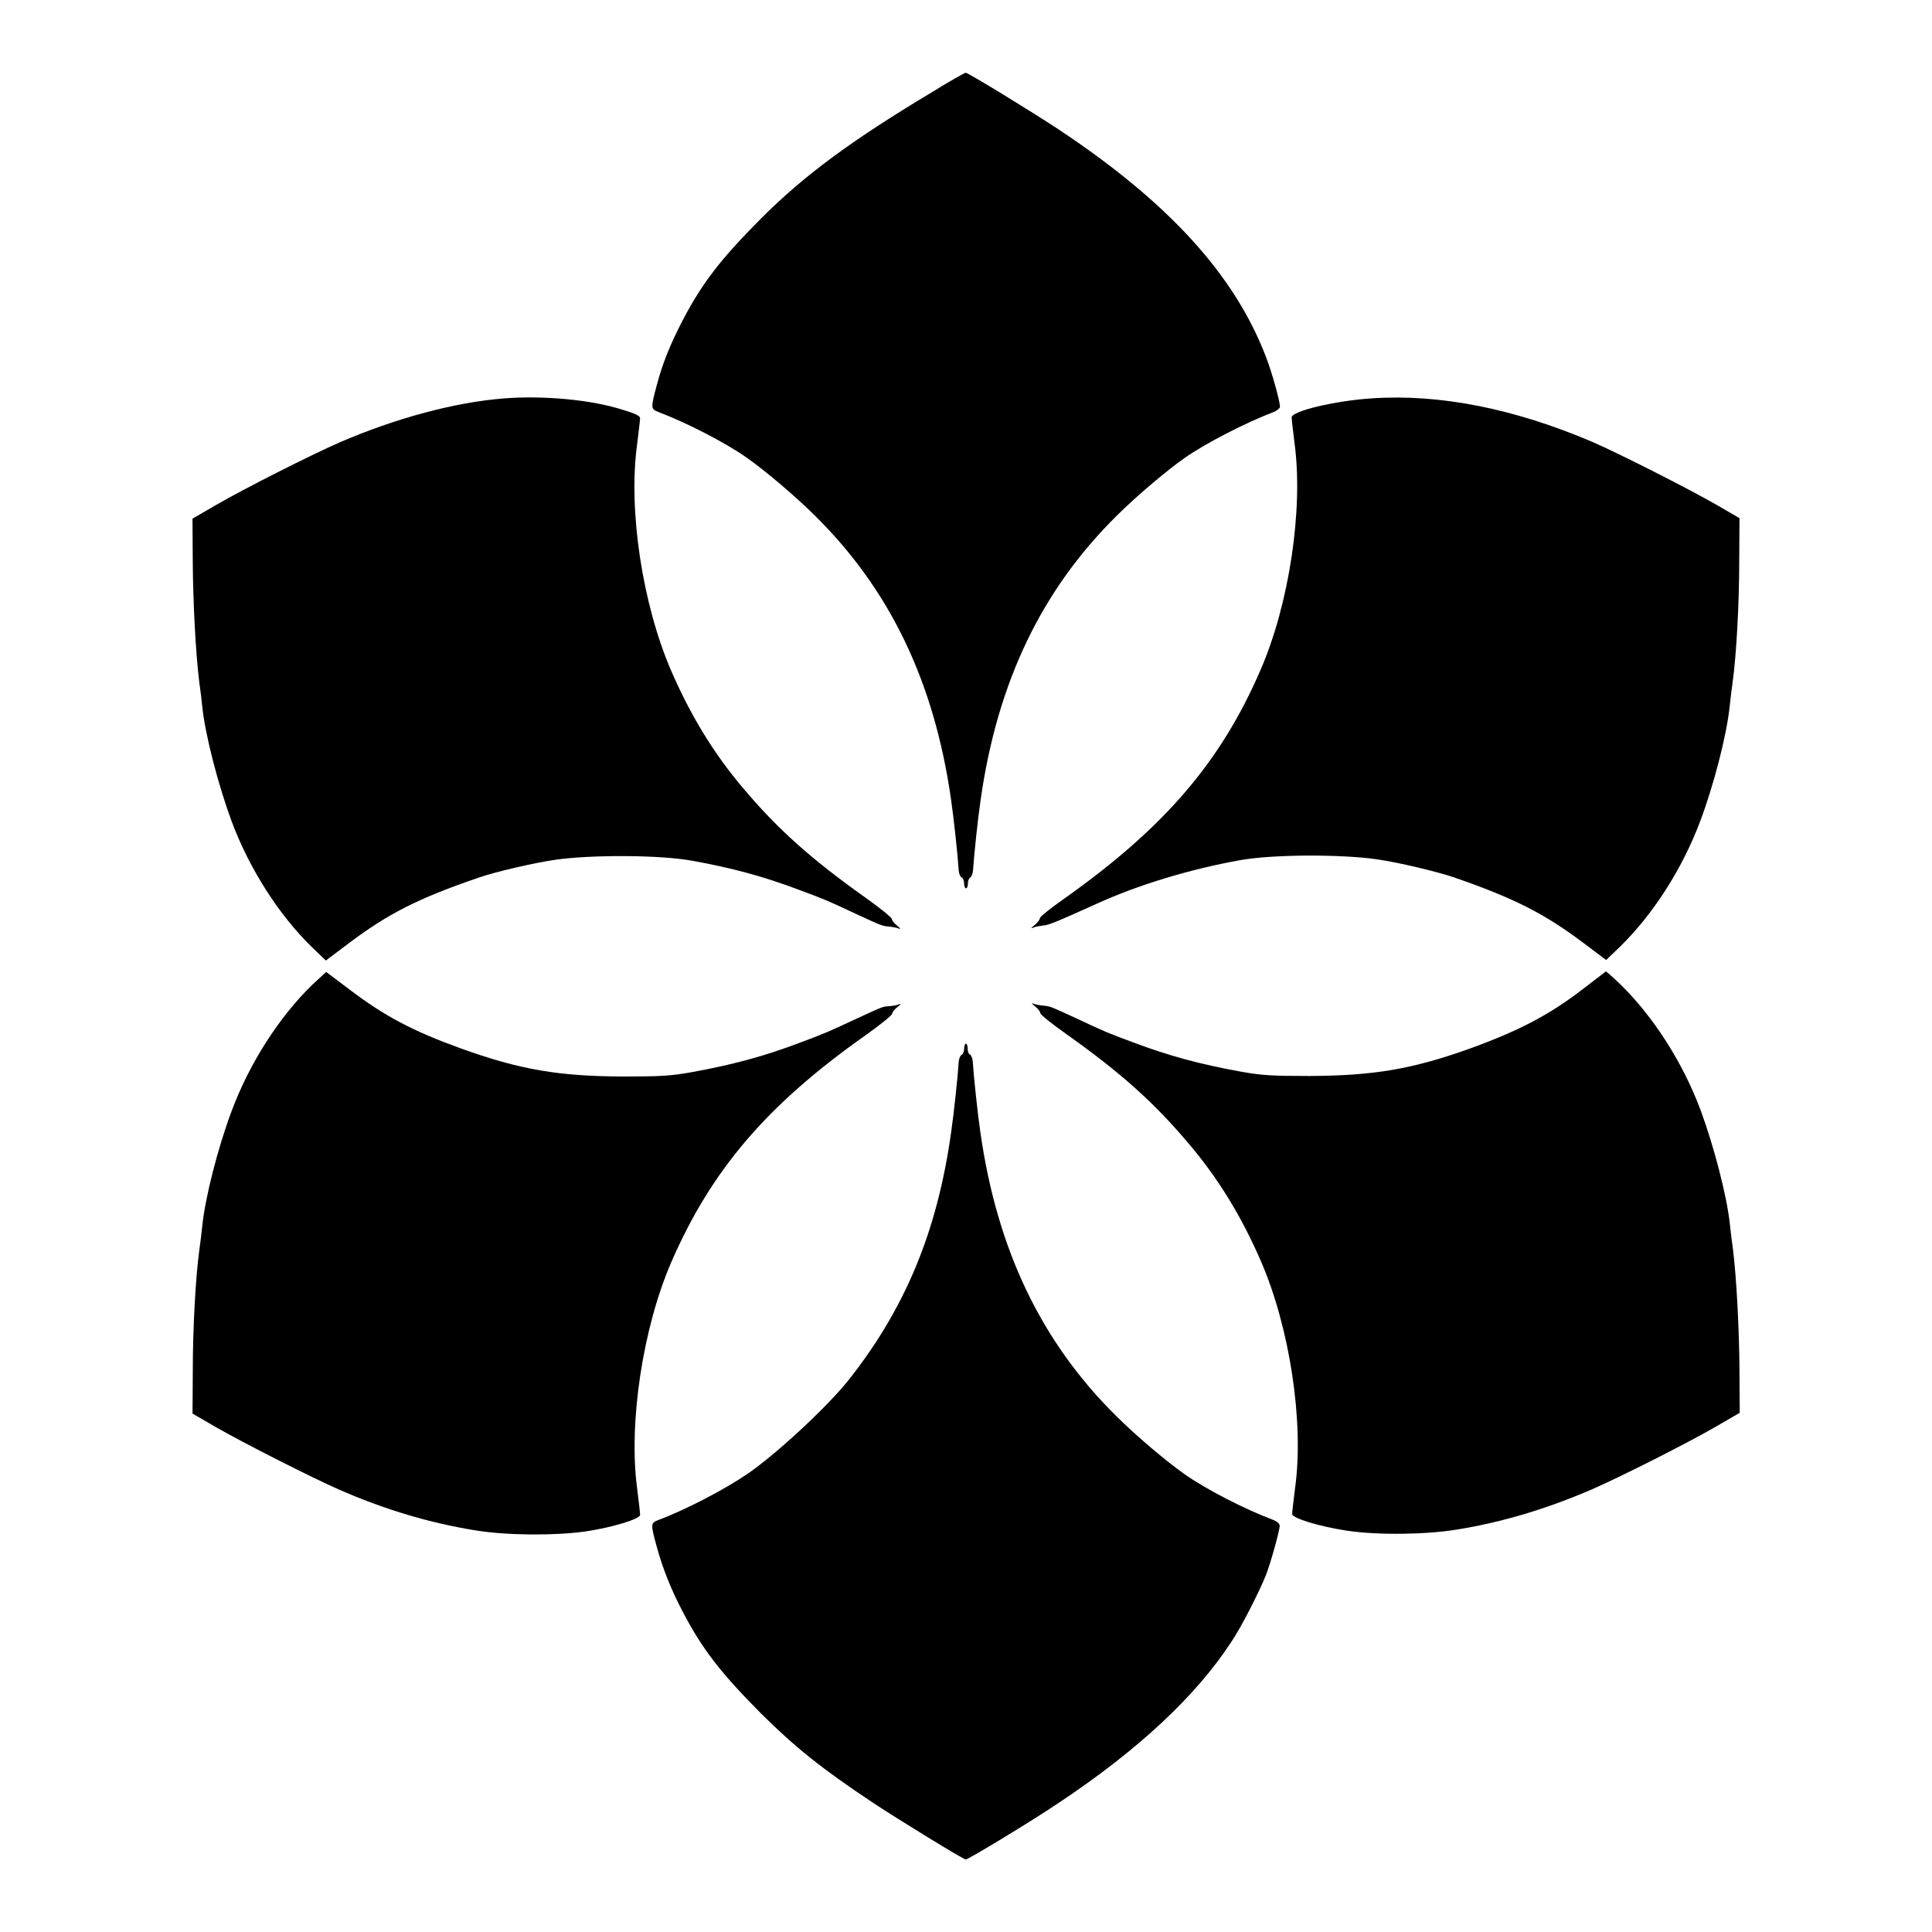
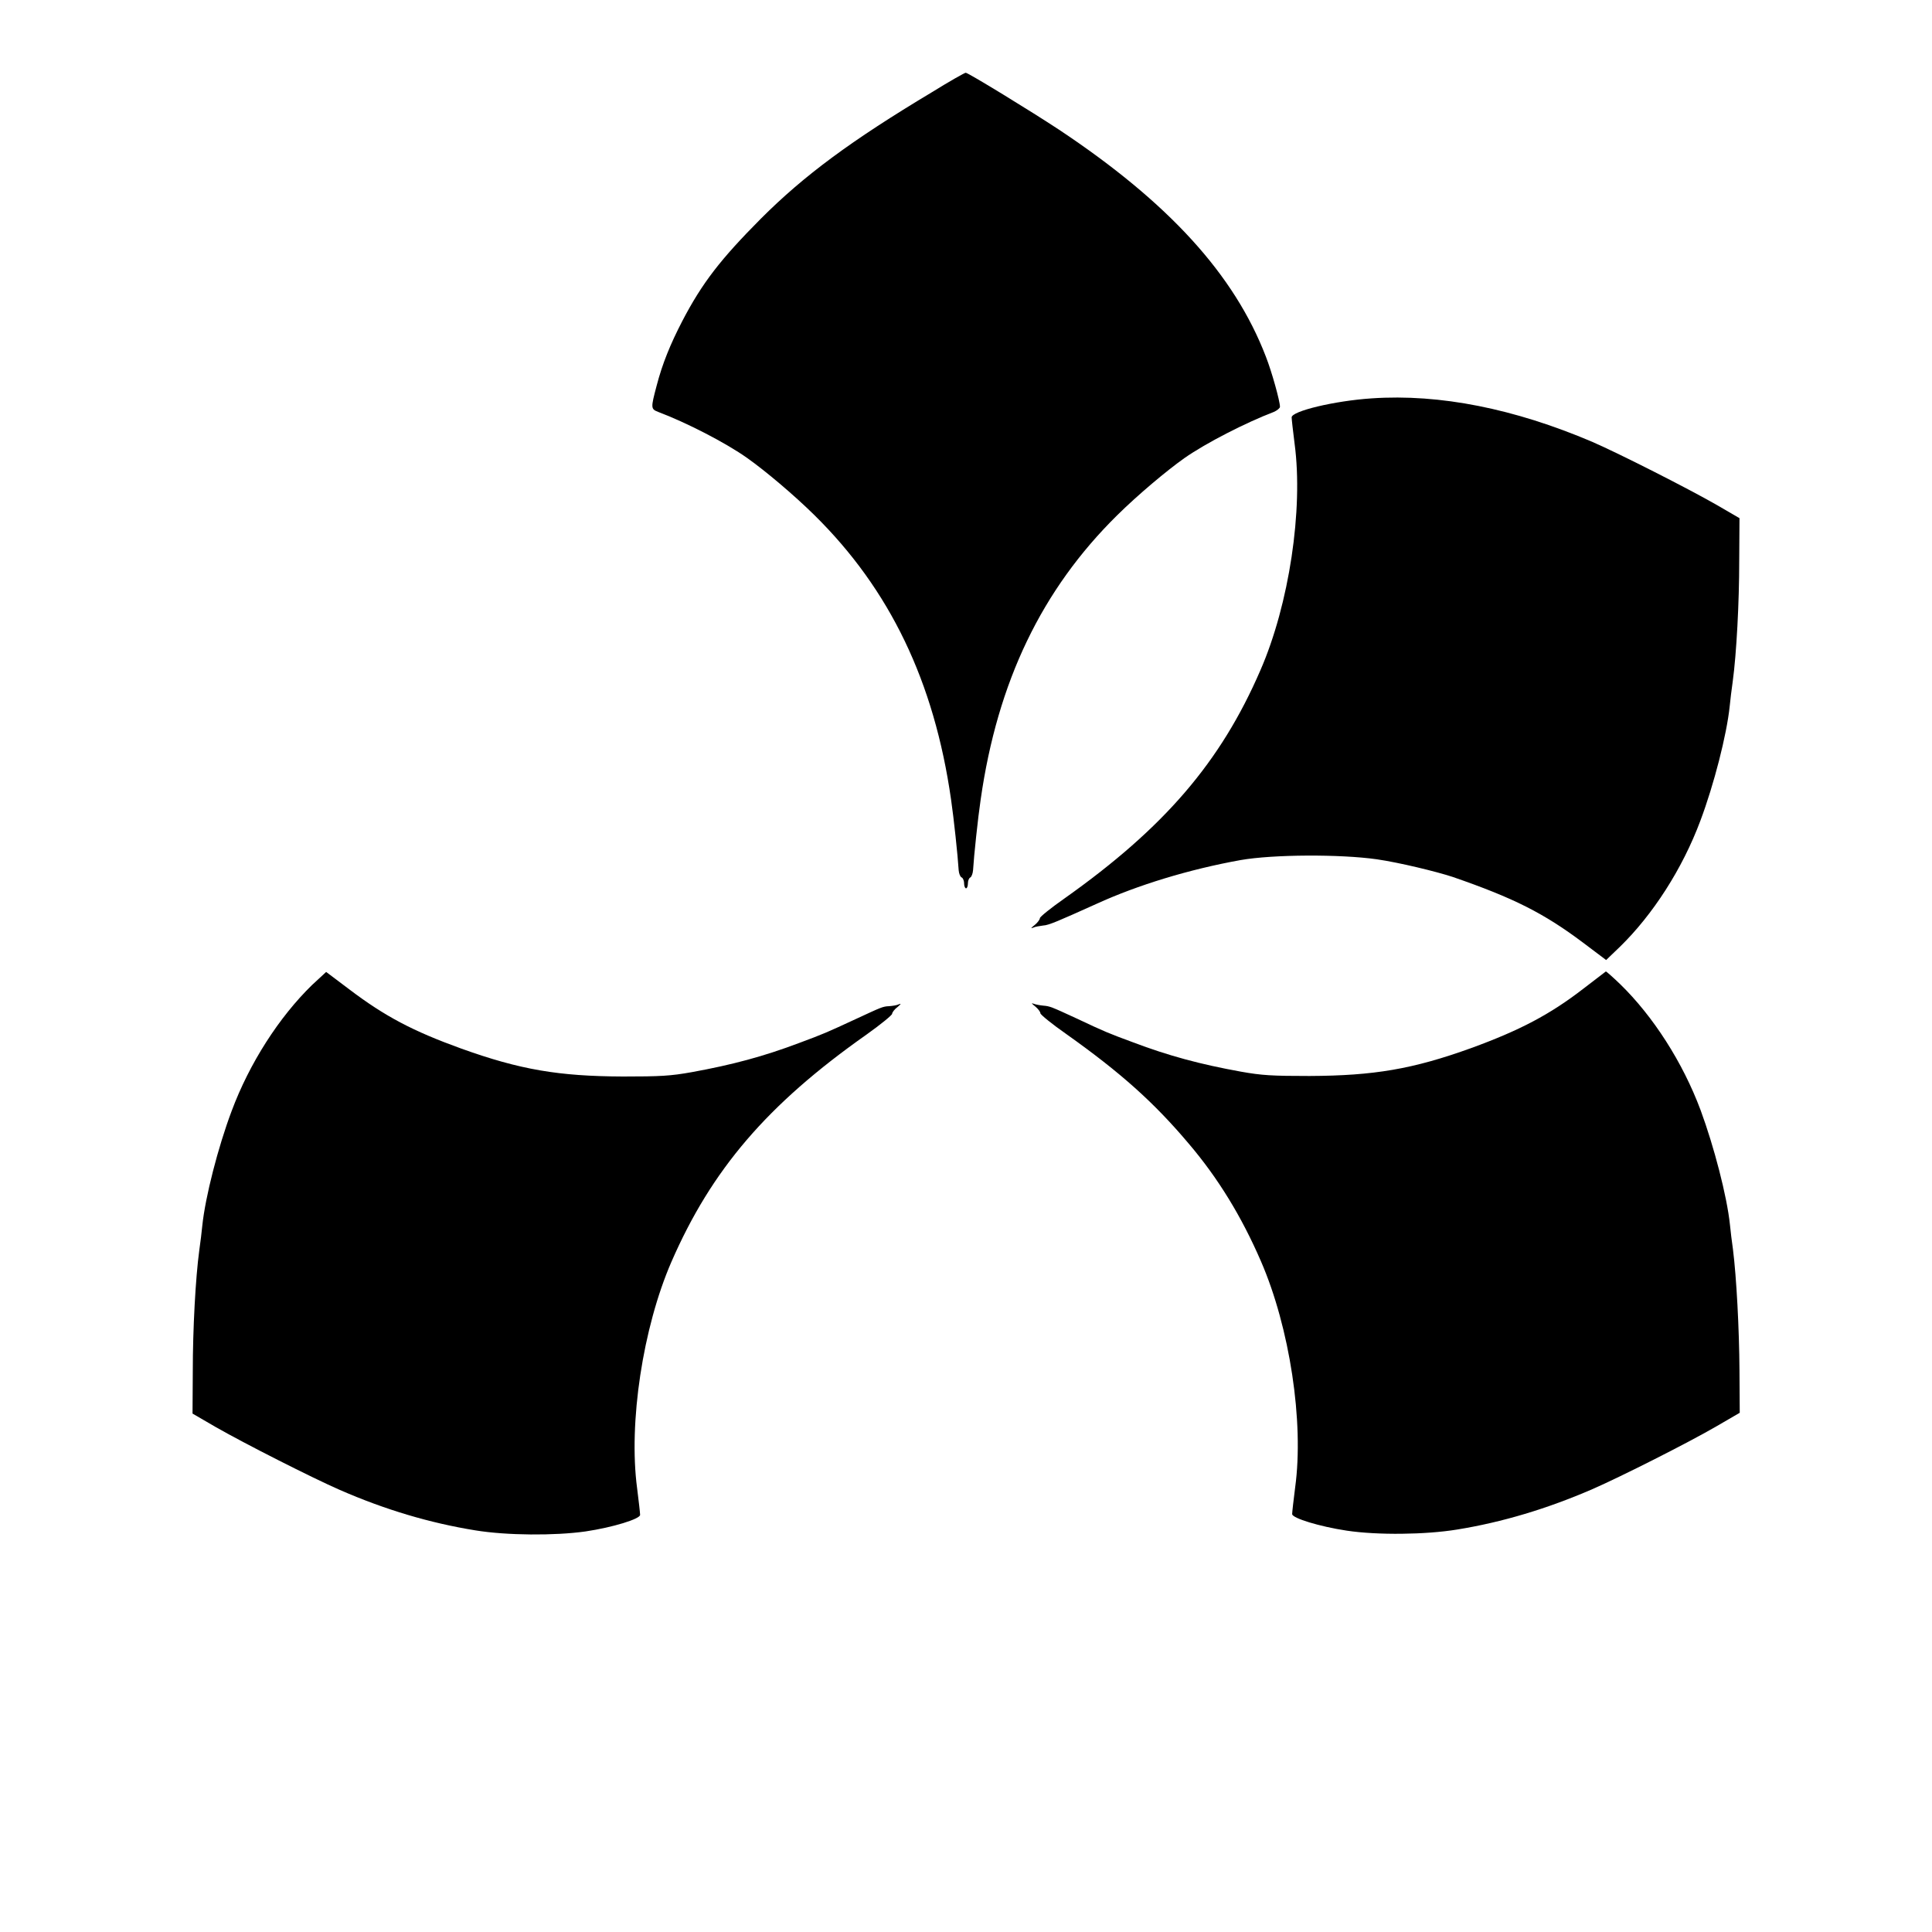
<svg xmlns="http://www.w3.org/2000/svg" fill="#000000" width="800px" height="800px" version="1.1" viewBox="144 144 512 512">
  <g>
    <path d="m390.93 168.46c-21.375 12.812-33.828 22.023-45.27 33.469-10.652 10.723-15.547 16.984-20.871 27.207-3.094 5.973-5.254 11.227-6.766 17.059-1.582 5.973-1.582 6.191 0.434 6.981 7.269 2.734 17.848 8.133 23.605 12.234 4.68 3.312 12.309 9.715 17.777 15.113 20.008 19.719 31.738 44.121 36.203 75.355 0.719 4.894 1.801 15.043 2.016 18.715 0.07 0.938 0.434 1.801 0.793 1.941 0.289 0.07 0.648 0.793 0.648 1.582 0 0.793 0.289 1.297 0.504 1.297 0.289 0 0.504-0.574 0.504-1.297 0-0.719 0.289-1.441 0.648-1.582 0.289-0.145 0.648-1.008 0.719-1.941 0.215-3.672 1.297-13.891 2.016-18.715 4.461-31.234 16.195-55.637 36.203-75.355 5.469-5.398 13.098-11.805 17.777-15.113 5.758-4.031 16.336-9.43 23.68-12.234 0.863-0.359 1.656-1.008 1.656-1.367 0-1.512-2.16-9.285-3.742-13.316-8.348-21.734-25.766-40.809-54.77-60.098-7.414-4.894-24.109-15.113-24.758-15.113-0.156-0.074-4.258 2.231-9.008 5.18z" />
-     <path d="m277.71 249.57c-13.098 1.008-28.859 5.254-43.688 11.66-7.414 3.238-25.262 12.234-32.82 16.625l-6.191 3.598 0.07 11.301c0.07 10.941 0.793 24.613 1.727 32.027 0.289 1.941 0.648 4.894 0.793 6.477 0.793 7.629 4.246 20.801 7.773 30.371 4.75 12.738 12.594 24.902 21.305 33.395l3.672 3.527 6.117-4.606c10.363-7.773 18.281-11.875 34.547-17.418 4.391-1.512 14.25-3.816 20.152-4.68 9.645-1.367 27.422-1.297 36.059 0.215 10.723 1.941 19.074 4.176 28.574 7.773 6.406 2.375 7.199 2.664 14.969 6.332 6.695 3.094 7.055 3.238 8.781 3.383 0.863 0.07 2.016 0.289 2.59 0.504 0.648 0.289 0.574 0.07-0.359-0.719-0.793-0.648-1.441-1.441-1.441-1.801 0-0.359-3.094-2.879-6.836-5.543-14.395-10.219-23.32-18.137-32.531-29.078-7.773-9.141-13.961-19.289-19.074-31.094-7.629-17.562-11.445-42.609-9.07-59.953 0.434-3.383 0.793-6.551 0.793-7.055 0-0.574-1.223-1.223-4.461-2.16-8.273-2.723-21.082-3.871-31.449-3.082z" />
    <path d="m507.53 249.57c-9.859 0.648-21.23 3.383-21.23 5.039 0 0.434 0.359 3.672 0.793 7.055 2.305 17.344-1.441 42.465-9.07 59.953-10.508 24.328-25.477 41.746-51.891 60.457-3.598 2.519-6.551 4.894-6.551 5.254s-0.648 1.223-1.367 1.801c-1.008 0.793-1.152 1.008-0.434 0.719 0.574-0.289 1.727-0.434 2.664-0.574 1.512-0.07 4.102-1.223 14.18-5.758 10.867-4.965 24.543-9.141 38.145-11.586 8.637-1.512 26.344-1.582 36.059-0.215 5.973 0.863 15.762 3.238 20.152 4.68 16.266 5.613 24.184 9.645 34.547 17.418l6.117 4.606 3.672-3.527c8.707-8.492 16.555-20.656 21.305-33.395 3.598-9.574 6.981-22.742 7.773-30.371 0.145-1.582 0.504-4.461 0.793-6.477 1.008-7.414 1.727-21.016 1.727-32.027l0.07-11.301-6.191-3.598c-7.559-4.32-25.406-13.387-32.82-16.625-20.656-8.793-40.379-12.75-58.441-11.527z" />
    <path d="m226.69 405.04c-8.707 8.492-16.555 20.656-21.305 33.395-3.598 9.574-6.981 22.742-7.773 30.371-0.145 1.582-0.504 4.461-0.793 6.477-1.008 7.414-1.727 21.016-1.727 32.027l-0.07 11.301 6.191 3.598c7.559 4.32 25.406 13.387 32.82 16.625 12.02 5.254 23.895 8.781 35.914 10.723 8.348 1.367 21.09 1.441 29.223 0.289 7.269-1.078 14.465-3.312 14.465-4.391 0-0.434-0.359-3.672-0.793-7.055-2.305-17.344 1.512-42.535 9.07-59.953 10.652-24.473 25.406-41.746 51.676-60.242 3.742-2.664 6.836-5.184 6.836-5.543s0.648-1.223 1.441-1.801c0.938-0.793 1.008-1.008 0.359-0.719-0.574 0.289-1.727 0.434-2.59 0.504-1.727 0.07-2.086 0.289-8.781 3.383-7.773 3.598-8.566 3.957-14.969 6.332-9.5 3.598-17.848 5.828-28.574 7.773-5.613 1.008-8.348 1.152-18.211 1.152-17.059-0.07-27.277-1.801-42.895-7.414-12.738-4.606-20.152-8.492-29.652-15.691l-6.117-4.606z" />
    <path d="m563.66 405.97c-8.926 6.91-16.914 11.082-29.727 15.762-15.547 5.613-25.84 7.34-42.895 7.414-9.859 0-12.594-0.145-18.211-1.152-10.723-1.941-19.074-4.176-28.574-7.773-6.406-2.375-7.199-2.664-14.969-6.332-6.695-3.094-7.055-3.238-8.781-3.383-0.793-0.07-2.016-0.289-2.59-0.504-0.648-0.289-0.574-0.07 0.434 0.719 0.793 0.648 1.367 1.441 1.367 1.801 0 0.359 3.094 2.879 6.91 5.543 14.395 10.219 23.246 18.137 32.461 29.078 7.773 9.141 13.961 19.289 19.074 31.094 7.629 17.562 11.445 42.609 9.07 59.953-0.434 3.383-0.793 6.551-0.793 7.055 0 1.078 7.269 3.312 14.465 4.391 8.133 1.223 20.871 1.078 29.223-0.289 12.02-1.941 23.969-5.543 35.914-10.723 7.414-3.238 25.262-12.234 32.82-16.625l6.191-3.598-0.07-11.301c-0.07-10.941-0.793-24.613-1.727-32.027-0.289-2.016-0.648-4.894-0.793-6.477-0.793-7.629-4.246-20.801-7.773-30.371-4.75-12.738-12.594-24.902-21.305-33.395-2.016-1.941-3.742-3.453-3.816-3.383-0.148 0.133-2.812 2.148-5.906 4.523z" />
-     <path d="m399.5 421.95c0 0.719-0.289 1.441-0.648 1.582-0.359 0.145-0.719 1.008-0.793 1.941-0.215 3.672-1.297 13.891-2.016 18.715-3.672 26.125-12.09 46.422-27.062 65.422-5.613 7.055-18.785 19.359-26.773 24.902-5.973 4.102-16.41 9.574-23.75 12.309-2.016 0.793-2.086 1.008-0.434 6.981 1.582 5.828 3.672 11.082 6.766 17.059 5.324 10.219 10.219 16.48 20.871 27.207 8.996 8.926 16.051 14.609 29.582 23.605 7.269 4.82 24.109 15.113 24.688 15.113 0.648 0 17.562-10.219 24.688-15.043 21.09-14.035 36.418-28.355 45.773-42.75 2.664-3.957 7.414-13.316 9.141-17.707 1.223-3.168 3.598-11.66 3.598-12.957 0-0.504-0.719-1.152-1.656-1.512-7.34-2.734-17.922-8.133-23.68-12.234-4.68-3.312-12.309-9.715-17.777-15.113-20.008-19.719-31.738-44.121-36.203-75.355-0.719-4.894-1.801-15.043-2.016-18.715-0.07-0.938-0.434-1.801-0.719-1.941-0.359-0.07-0.648-0.793-0.648-1.582 0-0.793-0.215-1.297-0.504-1.297-0.211 0.078-0.426 0.652-0.426 1.371z" />
  </g>
</svg>